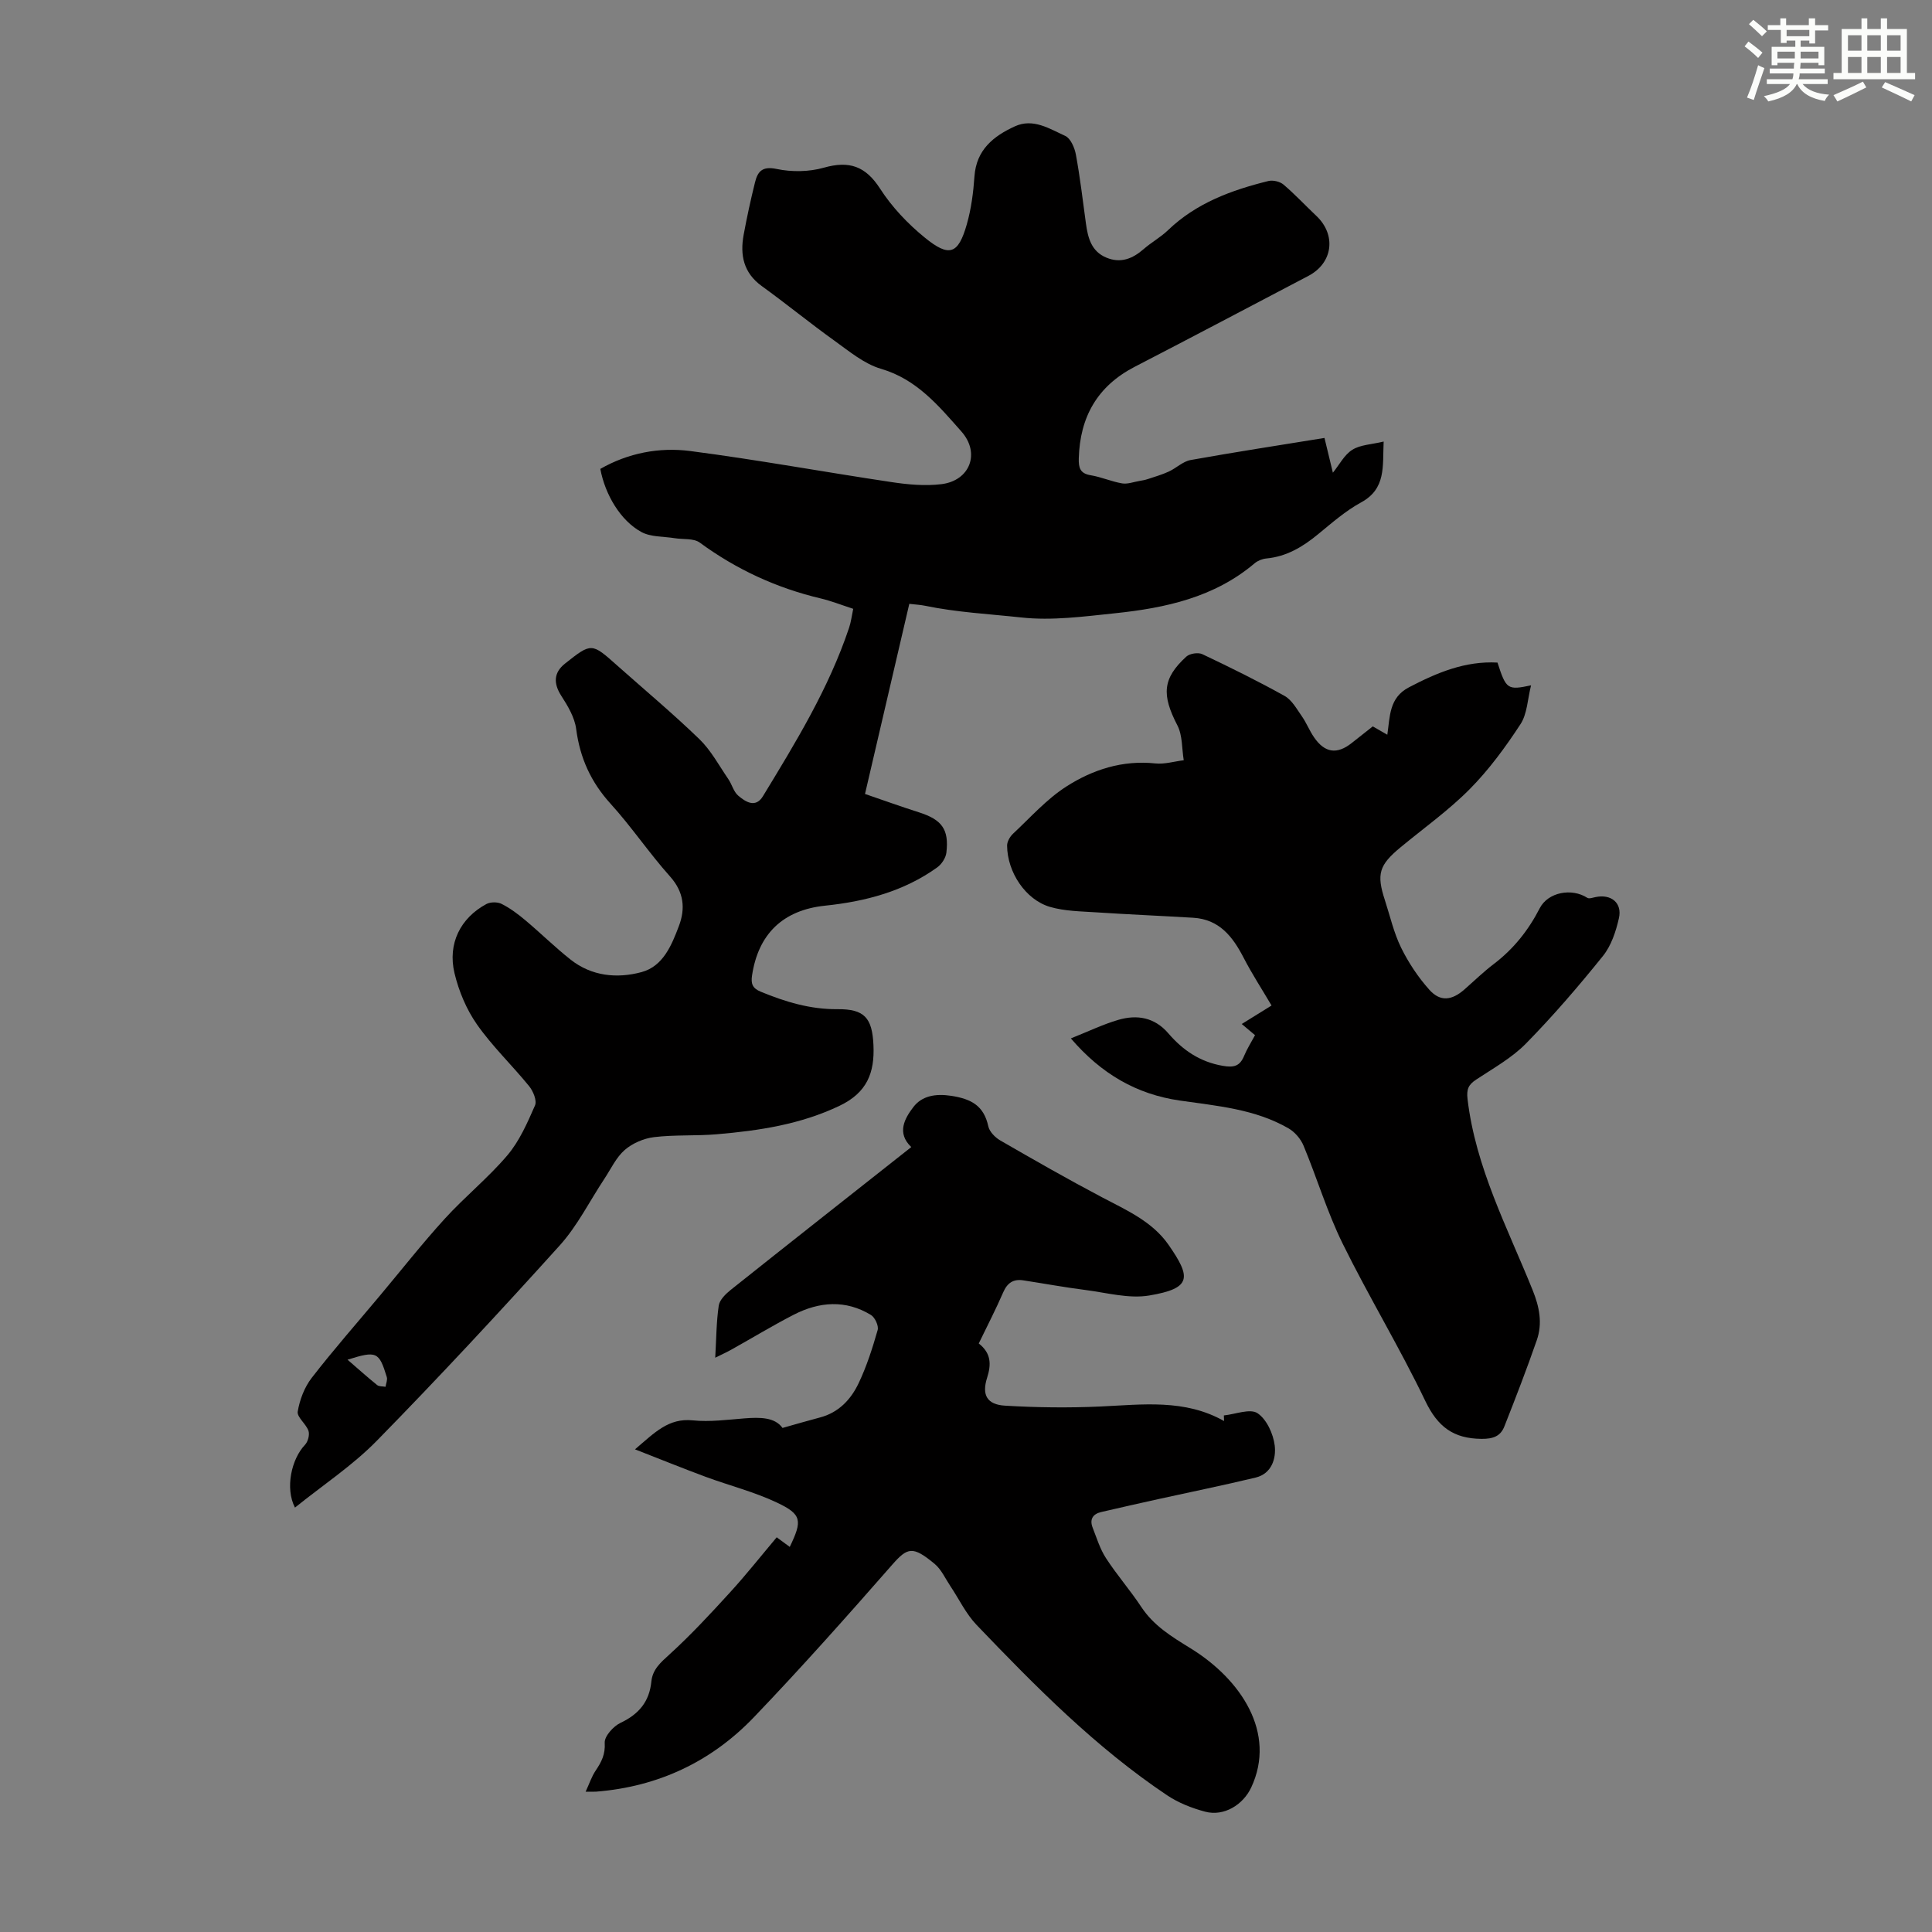
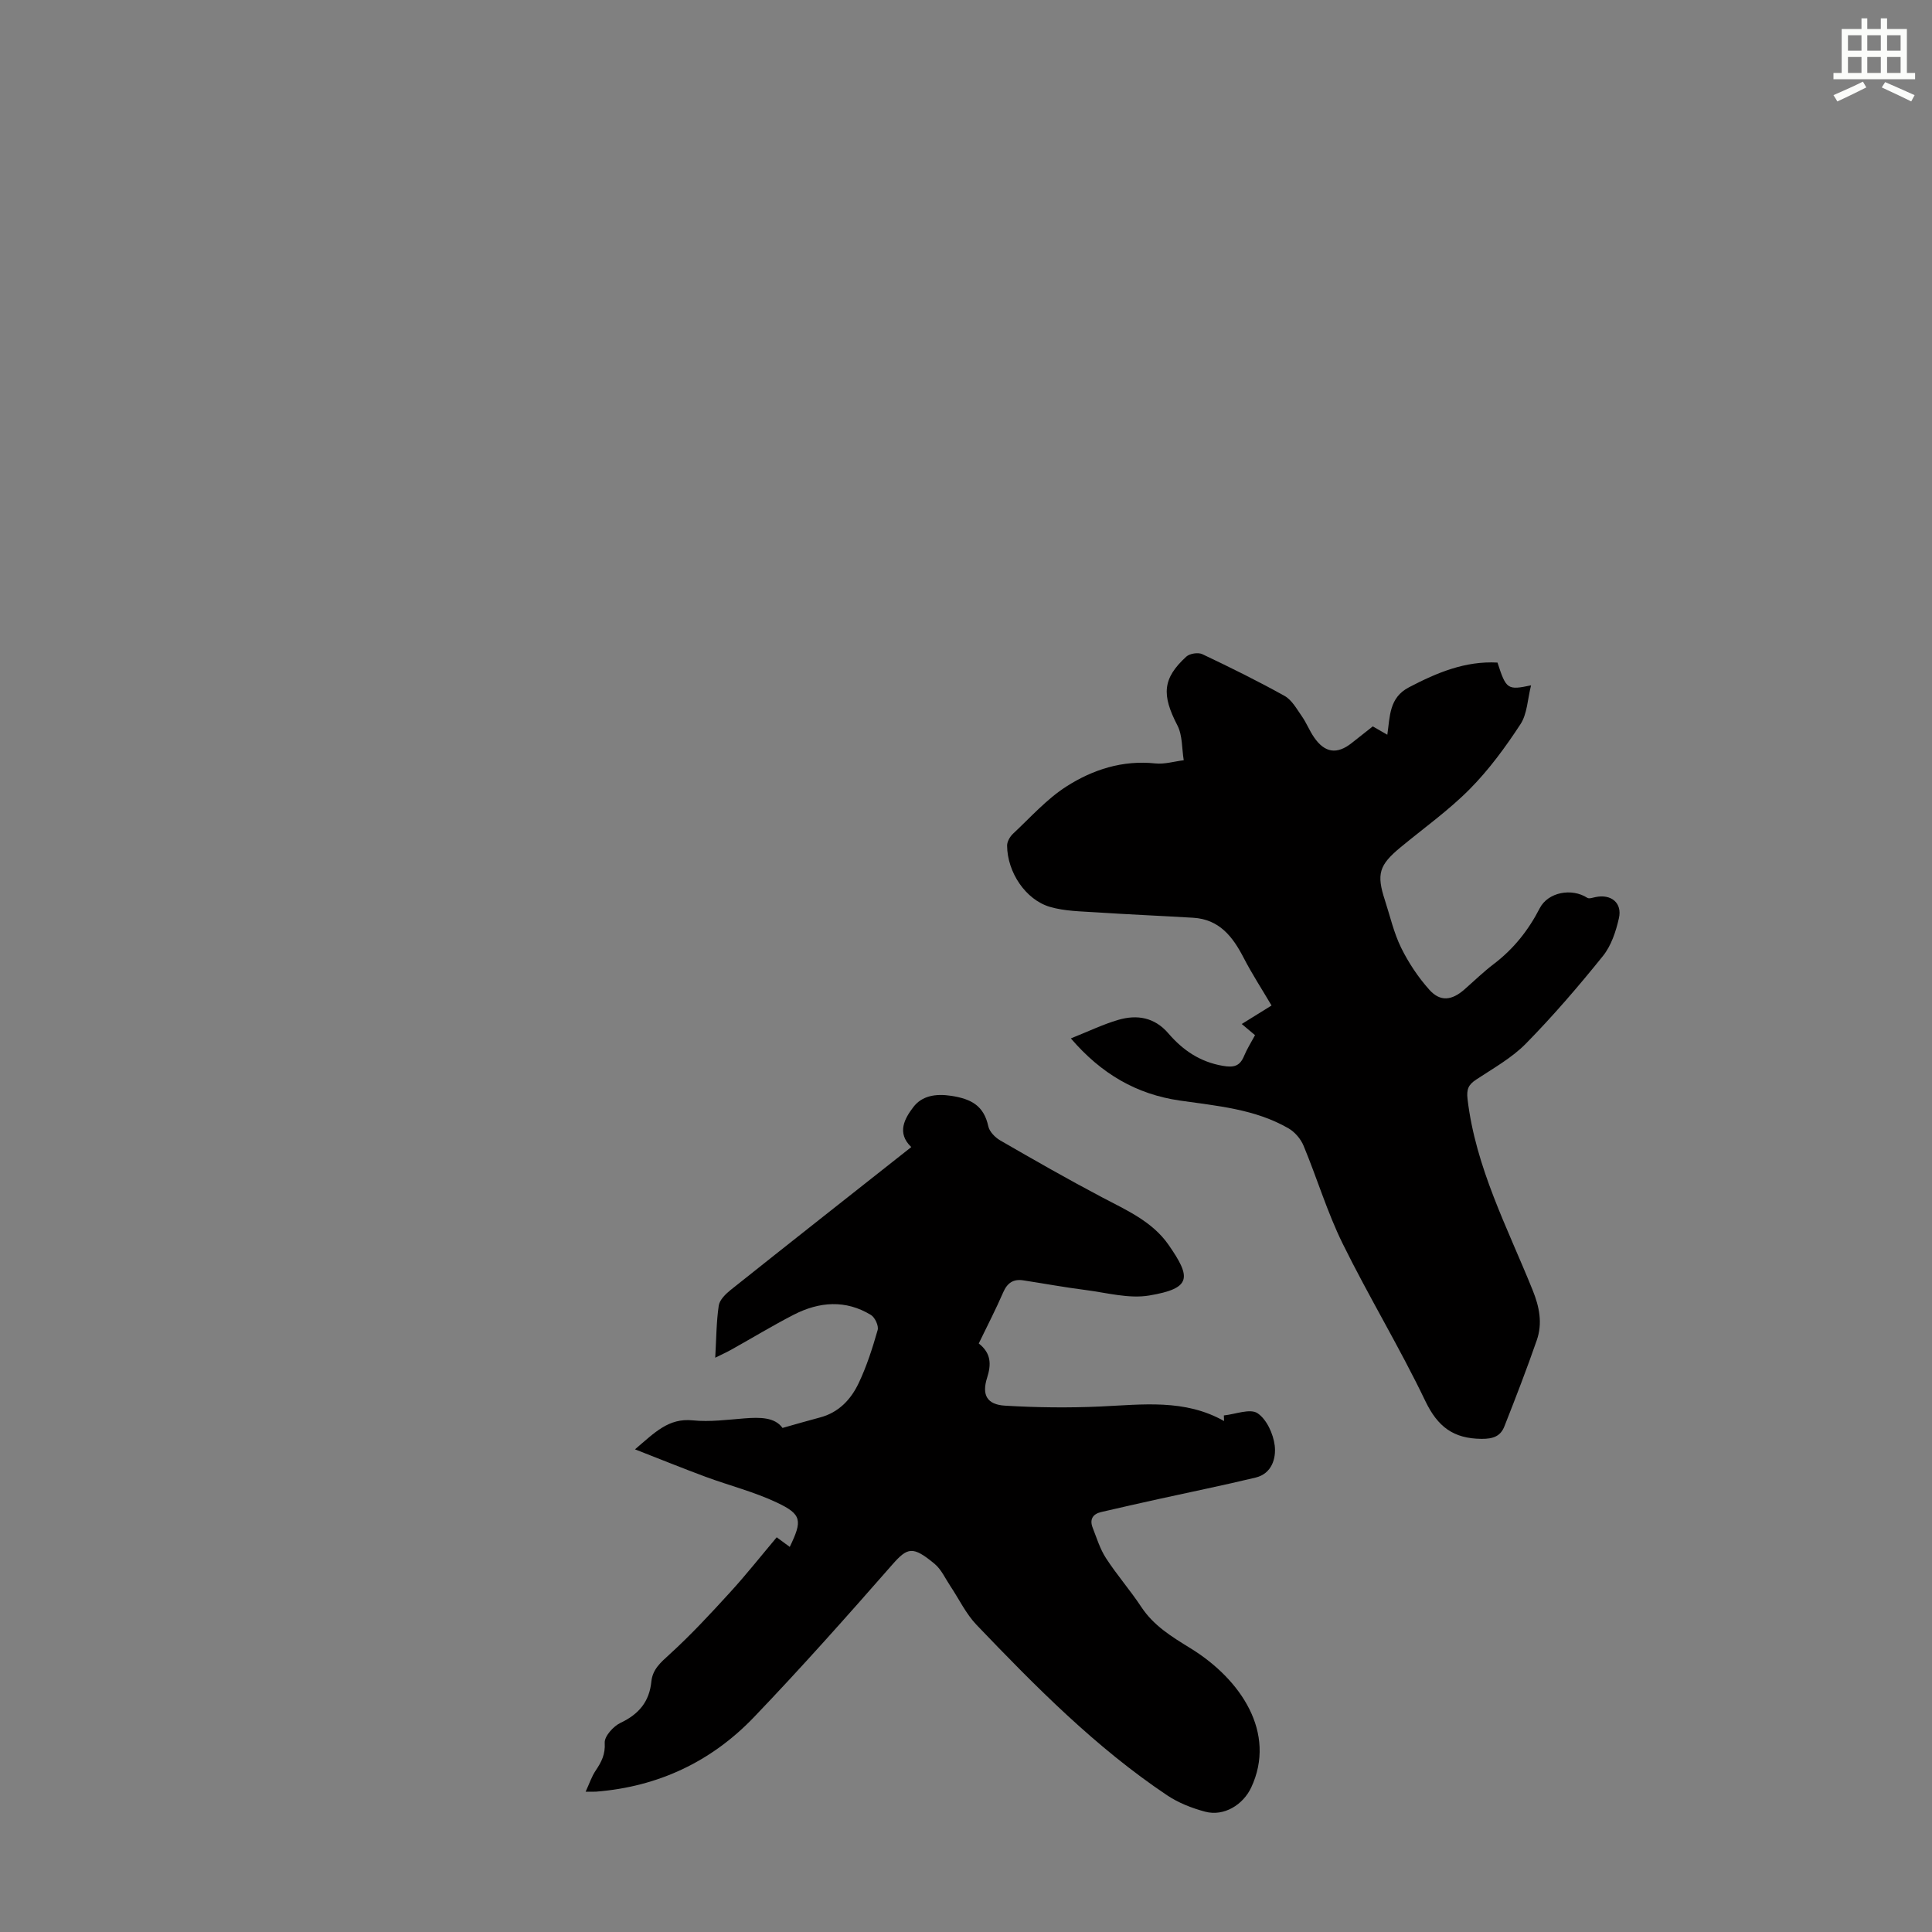
<svg xmlns="http://www.w3.org/2000/svg" enable-background="new 0 0 400 400" viewBox="0 0 400 400">
  <rect x="0" y="0" width="400" height="400" fill="#808080" stroke="none" />
  <g fill="#010000">
-     <path d="m176.65 126.05c-2.46-.8-4.54-1.63-6.69-2.14-9.15-2.16-17.48-6-25.08-11.57-1.27-.93-3.43-.63-5.17-.91-2.33-.38-4.97-.22-6.93-1.29-4.31-2.35-7.5-7.73-8.49-13.06 5.75-3.29 12.19-4.53 18.61-3.7 13.95 1.81 27.81 4.36 41.73 6.44 3.38.51 6.92.83 10.29.42 5.9-.73 8.09-6.43 4.13-10.9-4.7-5.3-9.22-10.81-16.64-12.98-3.5-1.02-6.6-3.64-9.66-5.83-5.09-3.65-9.95-7.63-15.03-11.3-3.8-2.75-4.53-6.43-3.75-10.65.67-3.62 1.45-7.22 2.34-10.8.55-2.24 1.47-3.43 4.47-2.8 3.13.66 6.72.61 9.78-.26 5.26-1.49 8.63-.35 11.66 4.35 2.44 3.79 5.71 7.24 9.22 10.1 5.11 4.18 6.96 3.48 8.73-2.74.91-3.19 1.35-6.57 1.58-9.9.38-5.51 3.93-8.34 8.36-10.37 3.8-1.74 7.18.5 10.44 1.98 1.11.51 1.94 2.45 2.2 3.86.87 4.73 1.43 9.51 2.08 14.27.41 2.98 1.12 5.79 4.26 7.08 2.94 1.21 5.4.22 7.68-1.77 1.6-1.4 3.51-2.44 5.04-3.91 5.85-5.63 13.14-8.3 20.78-10.19.95-.24 2.4.1 3.14.73 2.38 2.02 4.52 4.33 6.8 6.48 4.18 3.94 3.44 9.77-1.64 12.43-11.98 6.28-23.94 12.61-35.96 18.82-7.75 4.01-11.34 10.4-11.58 18.97-.05 1.96.27 3.13 2.49 3.49 2.19.36 4.29 1.31 6.48 1.68 1.13.19 2.38-.3 3.57-.5.6-.1 1.2-.21 1.77-.4 1.45-.48 2.94-.91 4.33-1.55 1.54-.71 2.91-2.09 4.49-2.38 9.13-1.64 18.3-3.05 27.74-4.58.6 2.5 1.17 4.85 1.74 7.2 1.36-1.68 2.37-3.72 4.03-4.75 1.67-1.05 3.96-1.09 6.48-1.7-.24 5.15.55 9.76-4.69 12.61-3.21 1.75-6.04 4.24-8.89 6.58-3.17 2.61-6.53 4.63-10.73 5.02-.83.08-1.77.46-2.41 1-8.35 7.07-18.48 9.25-28.91 10.34-6.44.67-13.04 1.57-19.4.87-6.62-.72-13.34-1.06-19.9-2.42-.97-.2-1.97-.25-3.28-.4-3.04 13.05-6.05 25.96-9.17 39.36 3.83 1.31 7.47 2.63 11.16 3.8 4.74 1.51 6.26 3.5 5.69 8.35-.13 1.1-.99 2.41-1.92 3.07-6.92 4.96-14.85 7.04-23.2 7.91-8.75.91-13.84 5.89-15.12 14.47-.25 1.68.08 2.63 1.8 3.34 5.11 2.11 10.28 3.67 15.89 3.62 5.59-.05 7.2 1.8 7.45 7.45.26 5.7-1.31 9.83-7.04 12.56-8.1 3.86-16.61 5.13-25.31 5.88-4.34.38-8.75.08-13.07.6-2.13.26-4.47 1.26-6.08 2.66-1.78 1.55-2.86 3.93-4.21 5.97-3.06 4.62-5.58 9.73-9.25 13.8-12.37 13.71-24.95 27.25-37.87 40.44-5.03 5.13-11.17 9.18-16.94 13.83-2.08-4-.73-10.06 2.07-12.99.62-.65 1-2.08.73-2.89-.49-1.45-2.43-2.85-2.23-4.01.41-2.43 1.39-5.02 2.89-6.96 4.52-5.84 9.41-11.39 14.15-17.06 4.46-5.32 8.75-10.79 13.42-15.91 4.13-4.54 8.98-8.44 12.94-13.11 2.51-2.96 4.15-6.73 5.73-10.34.43-.98-.38-2.95-1.21-3.97-3.52-4.33-7.62-8.24-10.81-12.79-2.18-3.11-3.76-6.9-4.65-10.61-1.46-6.13 1.24-11.43 6.6-14.32.84-.45 2.32-.46 3.17-.02 1.76.89 3.39 2.11 4.91 3.39 3.17 2.66 6.12 5.58 9.36 8.14 4.37 3.45 9.64 3.95 14.7 2.58 4.45-1.21 6.22-5.57 7.72-9.54 1.37-3.62 1.05-7.02-1.83-10.25-4.32-4.83-7.96-10.27-12.32-15.07-4.08-4.49-6.34-9.49-7.12-15.47-.31-2.39-1.72-4.76-3.07-6.85-1.66-2.58-1.61-4.82.77-6.7 5.49-4.34 5.48-4.33 10.81.42 5.69 5.06 11.54 9.95 17.01 15.24 2.41 2.34 4.06 5.46 5.99 8.28.75 1.09 1.08 2.59 2.03 3.4 1.51 1.3 3.6 2.64 5.12.14 6.8-11.17 13.64-22.34 17.83-34.85.4-1.15.54-2.38.87-3.96zm-104.7 155.46c2.28 1.97 4.16 3.66 6.13 5.25.41.33 1.15.25 1.74.36.1-.68.44-1.43.26-2.02-1.61-5.25-2.1-5.48-8.13-3.59z" />
    <path d="m202.64 278.15c2.62 2.04 2.59 4.4 1.73 7.1-1.13 3.54-.05 5.56 3.73 5.78 6.57.39 13.18.47 19.75.17 8.71-.4 17.44-1.59 25.58 3.01-.01-.39-.02-.77-.04-1.16 2.37-.24 5.4-1.48 6.95-.47 1.9 1.25 3.29 4.3 3.58 6.72.31 2.64-.61 5.8-3.94 6.61-6.72 1.62-13.49 2.99-20.24 4.48-3.92.87-7.84 1.75-11.75 2.66-1.76.41-2.43 1.54-1.77 3.23.84 2.15 1.53 4.43 2.77 6.33 2.25 3.47 5 6.61 7.28 10.06 2.59 3.92 6.21 6.12 10.2 8.58 10.47 6.44 17.86 17.54 12.58 28.83-1.69 3.6-5.65 6.04-9.53 5.01-2.75-.73-5.55-1.83-7.89-3.4-14.79-9.91-27.22-22.5-39.45-35.28-2.2-2.3-3.62-5.34-5.42-8.03-1.05-1.57-1.87-3.45-3.27-4.61-4.52-3.75-5.6-3.42-8.77.19-9.37 10.69-18.81 21.32-28.64 31.58-8.81 9.2-19.82 14.38-32.64 15.4-.55.04-1.1.01-2.19.01.77-1.66 1.24-3.13 2.07-4.36 1.2-1.78 2.03-3.36 1.88-5.76-.08-1.35 1.79-3.43 3.27-4.13 3.79-1.79 5.98-4.39 6.39-8.57.25-2.49 1.9-3.92 3.72-5.57 4.43-4.03 8.53-8.45 12.57-12.88 3.31-3.62 6.37-7.49 9.66-11.4.97.71 1.82 1.34 2.7 1.99 2.63-5.46 2.53-6.73-2.68-9.19-4.7-2.22-9.83-3.51-14.73-5.32-4.67-1.73-9.28-3.6-14.63-5.69 4.07-3.46 6.92-6.51 11.95-6 3.52.36 7.15-.13 10.71-.41 3.23-.25 6.29-.25 7.88 1.98 2.93-.82 5.32-1.53 7.73-2.16 3.89-1.01 6.43-3.73 8.03-7.1 1.67-3.51 2.87-7.27 3.94-11.01.25-.87-.56-2.61-1.39-3.12-5.25-3.2-10.71-2.76-15.99-.05-4.37 2.25-8.58 4.81-12.88 7.21-.94.53-1.92.97-3.37 1.69.23-3.96.23-7.42.73-10.8.18-1.19 1.44-2.41 2.5-3.26 12.34-9.83 24.73-19.58 37.36-29.55-3.11-2.97-1.32-5.99.45-8.31 1.76-2.29 4.55-2.8 7.83-2.3 4.14.64 6.75 2.04 7.67 6.32.24 1.11 1.42 2.31 2.48 2.92 6.96 4.02 13.94 8.01 21.05 11.76 5.07 2.67 10.42 5.01 13.78 9.84 4.73 6.8 4.79 9.02-4 10.5-4.22.71-8.8-.58-13.2-1.14-4.31-.55-8.59-1.34-12.89-2-2.04-.31-3.29.53-4.14 2.49-1.52 3.51-3.27 6.88-5.06 10.58z" />
    <path d="m221.71 214.99c3.62-1.44 6.64-2.91 9.83-3.84 3.88-1.13 7.5-.53 10.36 2.8 2.98 3.47 6.54 5.91 11.27 6.72 2.32.4 3.53.06 4.41-2.06.59-1.43 1.44-2.76 2.26-4.29-.89-.75-1.71-1.44-2.75-2.31 2.35-1.46 4.58-2.84 6.17-3.83-2-3.4-4.06-6.55-5.78-9.89-2.27-4.39-5.05-7.96-10.45-8.28-6.69-.4-13.38-.68-20.07-1.12-3.21-.21-6.54-.24-9.58-1.13-5.06-1.49-8.83-7.19-8.87-12.68-.01-.83.59-1.87 1.23-2.47 3.6-3.36 6.95-7.16 11.05-9.78 5.47-3.5 11.63-5.49 18.42-4.77 1.91.2 3.91-.42 5.87-.66-.4-2.42-.24-5.13-1.31-7.21-3.28-6.33-3.11-9.71 1.85-14.25.7-.64 2.45-.91 3.31-.5 5.76 2.73 11.48 5.55 17.04 8.65 1.5.84 2.5 2.69 3.56 4.2.96 1.37 1.57 2.97 2.52 4.35 2.24 3.26 4.76 3.6 7.8 1.2 1.4-1.11 2.81-2.22 4.37-3.45.91.52 1.83 1.05 3.01 1.73.56-3.79.35-7.67 4.48-9.82 5.81-3.04 11.67-5.49 18.33-5.12 1.79 5.54 2.07 5.75 6.95 4.71-.73 2.89-.79 5.92-2.2 8.06-3.1 4.74-6.51 9.4-10.48 13.41-4.39 4.43-9.55 8.1-14.38 12.1-4.41 3.65-4.97 5.51-3.2 10.92 1.07 3.29 1.84 6.74 3.35 9.82 1.54 3.13 3.54 6.14 5.86 8.73 2.26 2.52 4.65 2.21 7.25-.07 2.02-1.77 3.95-3.66 6.09-5.28 4.09-3.11 7.16-6.97 9.5-11.53 1.71-3.34 6.62-4.26 9.86-2.16.38.24 1.14-.05 1.71-.16 3.2-.67 5.55 1.19 4.83 4.37-.62 2.74-1.59 5.69-3.31 7.83-5.05 6.27-10.32 12.41-15.96 18.15-2.93 2.98-6.76 5.1-10.29 7.44-1.59 1.05-2.02 1.98-1.78 4.04 1.67 14.16 8.26 26.61 13.47 39.53 1.42 3.51 2.08 6.9.86 10.4-2.08 5.99-4.37 11.92-6.7 17.82-.8 2.03-2.29 2.61-4.74 2.59-5.82-.05-9.06-2.49-11.62-7.81-5.31-11.08-11.72-21.63-17.15-32.66-3.19-6.49-5.28-13.51-8.07-20.22-.58-1.4-1.79-2.82-3.09-3.58-6.96-4.03-14.84-4.66-22.58-5.78-8.92-1.3-16.2-5.51-22.51-12.86z" />
  </g>
-   <path d="m361.2 9.6.8-1c.9.7 1.9 1.4 2.9 2.3l-.9 1.1c-1-1-2-1.8-2.8-2.4zm.5 10.6c.9-2.1 1.6-4.3 2.3-6.7.4.2.8.4 1.3.6-.7 2.1-1.5 4.3-2.2 6.6zm.4-15.2.9-.9c1 .8 2 1.6 2.8 2.4l-1 1c-.9-.9-1.8-1.7-2.7-2.5zm12.5-1.2h1.2v1.4h2.7v1.1h-2.7v2.7h-1.2v-.6h-1.8v1.3h4.9v3.8h-1.2v-.5h-3.7c0 .4-.1.9-.1 1.2h5.1v1h-5.2c0 .5-.1.9-.2 1.2h6v1h-5.2c1.1 1.3 2.9 2 5.5 2.2-.4.4-.7.8-.9 1.3-2.9-.5-4.8-1.6-5.7-3.5h-.1c-.8 1.7-2.7 2.9-5.9 3.6-.2-.4-.6-.8-.9-1.1 2.8-.6 4.6-1.4 5.4-2.5h-4.8v-1h5.3c.1-.3.2-.7.2-1.2h-4.9v-1h5c0-.4 0-.8.1-1.2h-3.5v.5h-1.2v-3.8h4.9v-1.3h-1.8v.5h-1.2v-2.7h-2.7v-1h2.6v-1.4h1.2v1.4h4.7v-1.4zm-6.6 8.3h3.6c0-.4 0-.9 0-1.4h-3.6zm1.9-4.6h4.7v-1.3h-4.7zm6.6 3.2h-3.7v1.4h3.7z" fill="#fbfcfa" />
  <path d="m385.3 3.8h1.3v2.2h2.8v-2.2h1.3v2.2h4.1v9.1h1.7v1.3h-16.9v-1.3h1.7v-9.1h4.1v-2.2zm.4 13.1.7 1.2c-1.8.9-3.8 1.9-6 2.9-.2-.4-.5-.8-.8-1.3 2.3-1 4.3-1.9 6.1-2.8zm-3.1-6.4h2.8v-3.2h-2.8zm0 4.6h2.8v-3.3h-2.8zm4-4.6h2.8v-3.2h-2.8zm0 4.6h2.8v-3.3h-2.8zm3.7 1.9c2.1.9 4.1 1.8 6.1 2.7l-.7 1.3c-2.2-1.1-4.2-2-6.1-2.9zm3.2-9.7h-2.8v3.2h2.8zm-2.8 7.8h2.8v-3.3h-2.8z" fill="#fbfcfa" />
</svg>